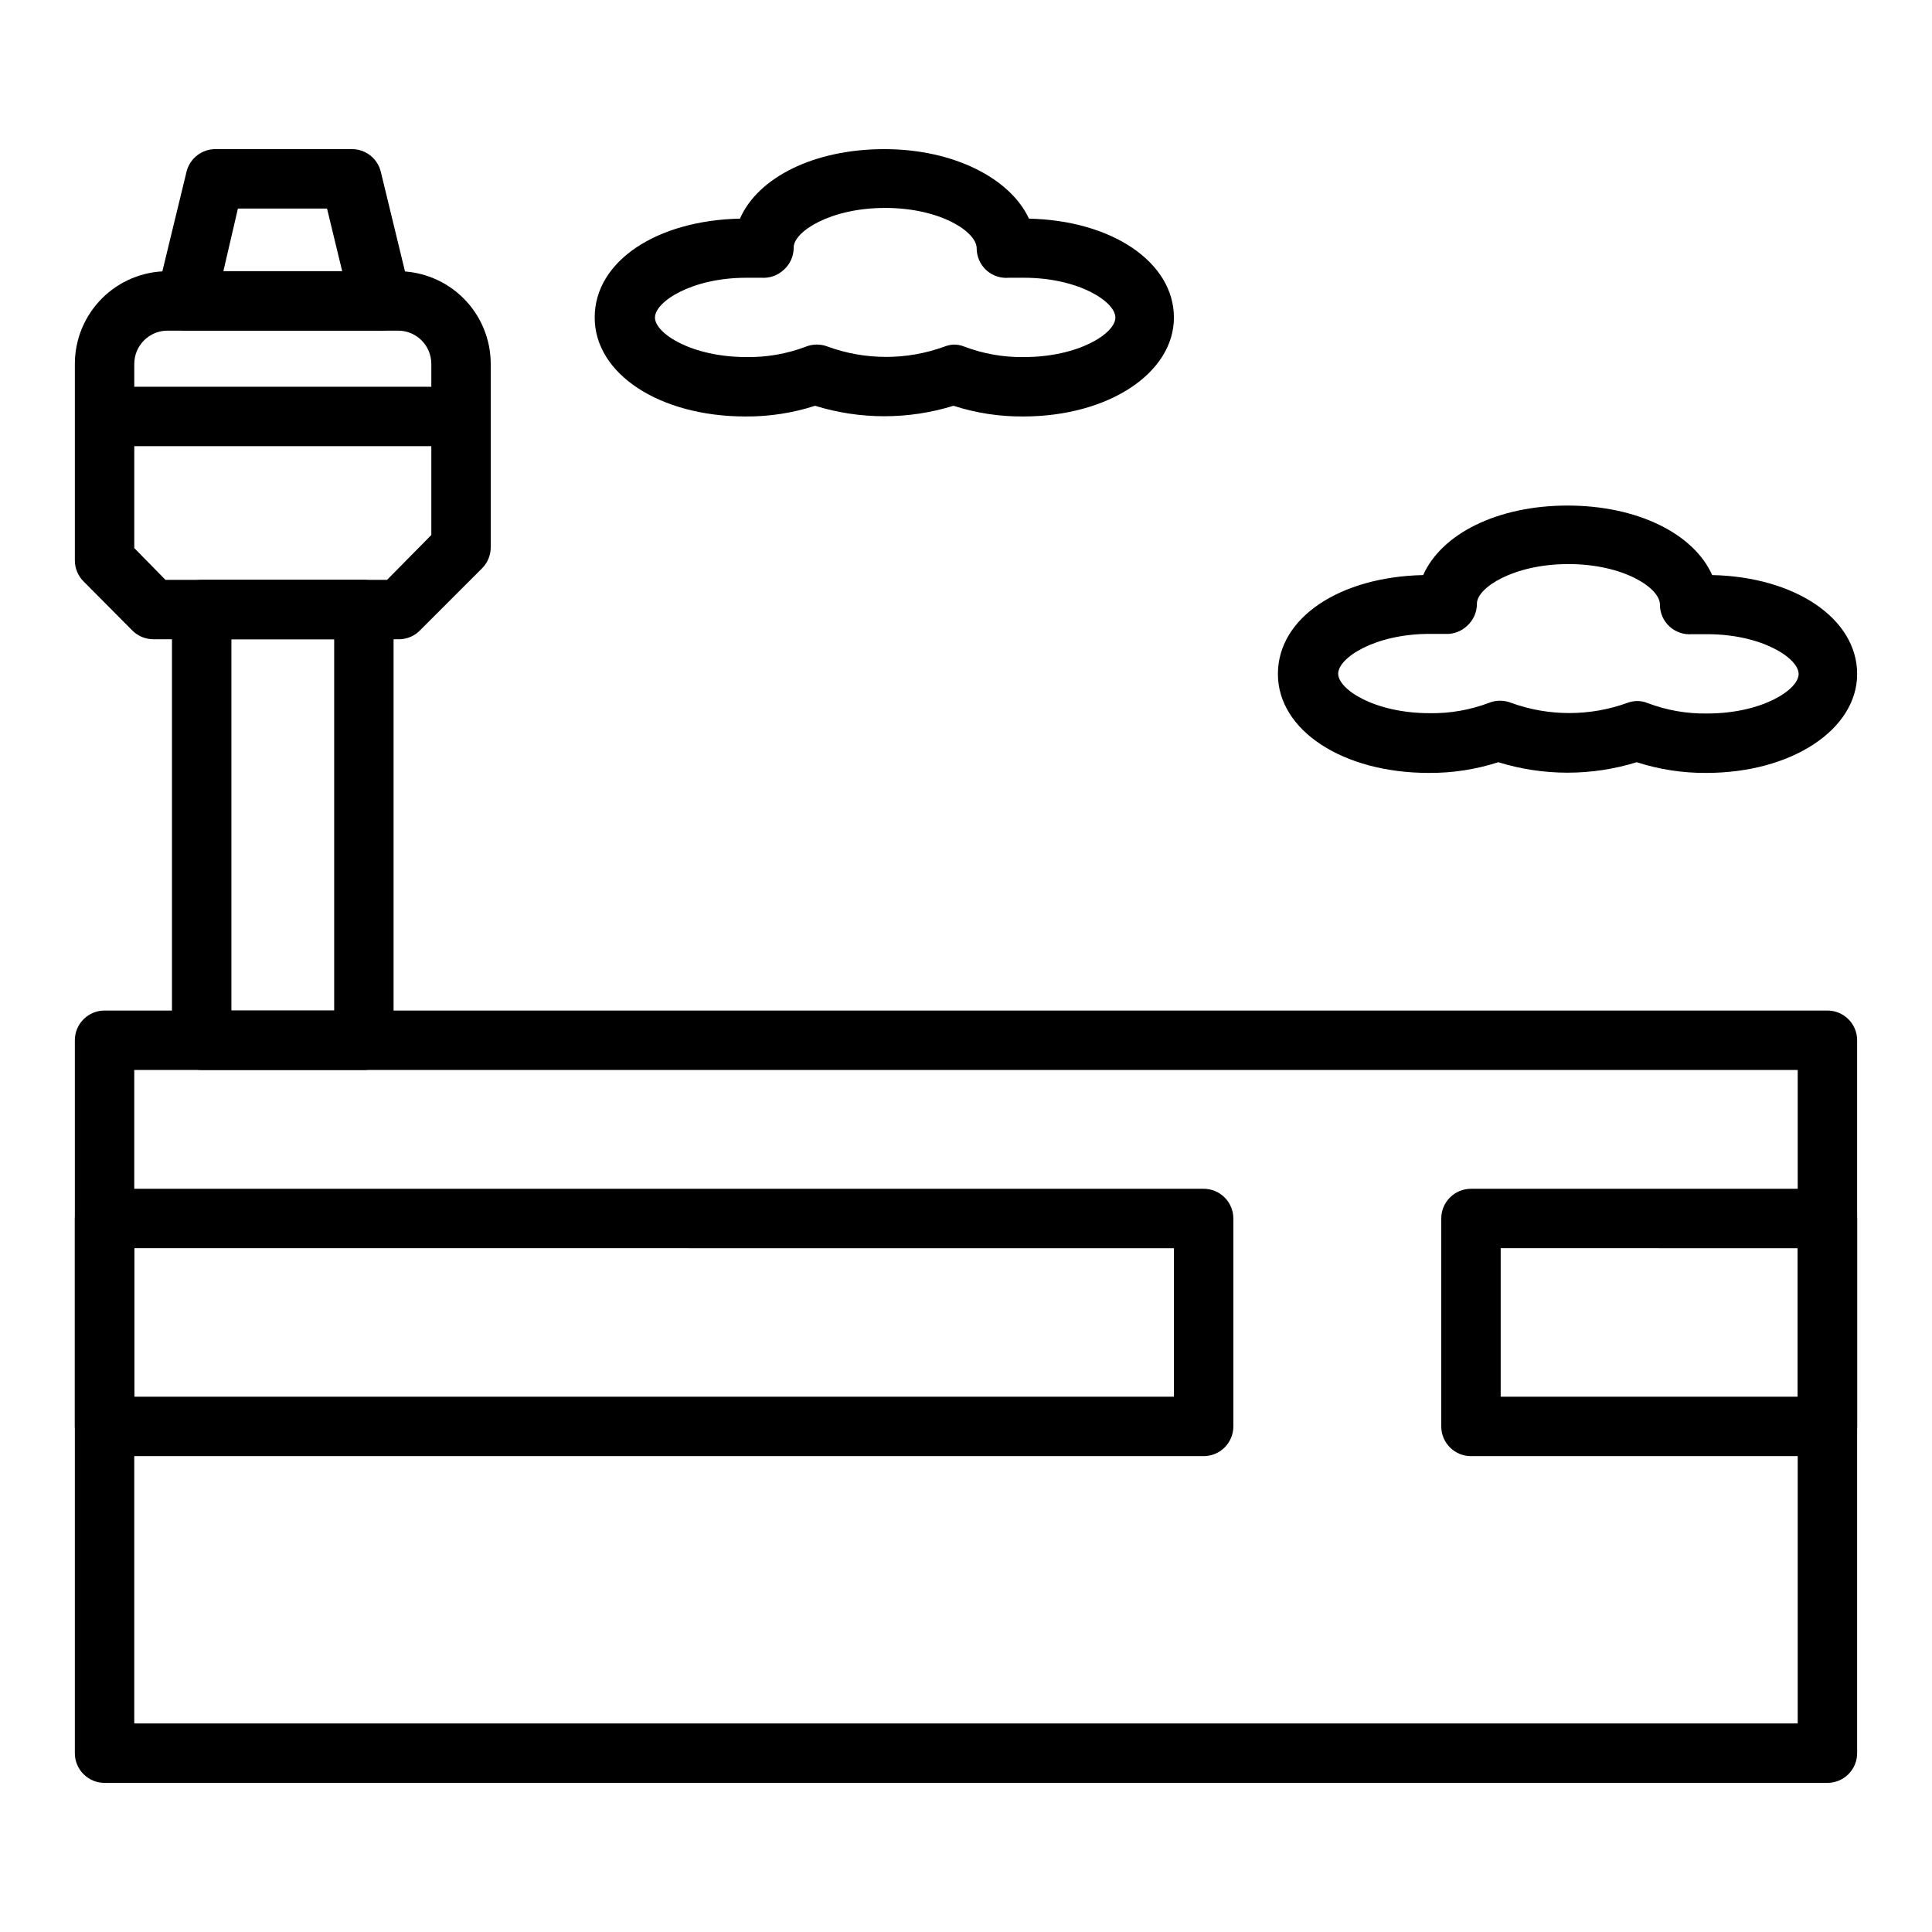
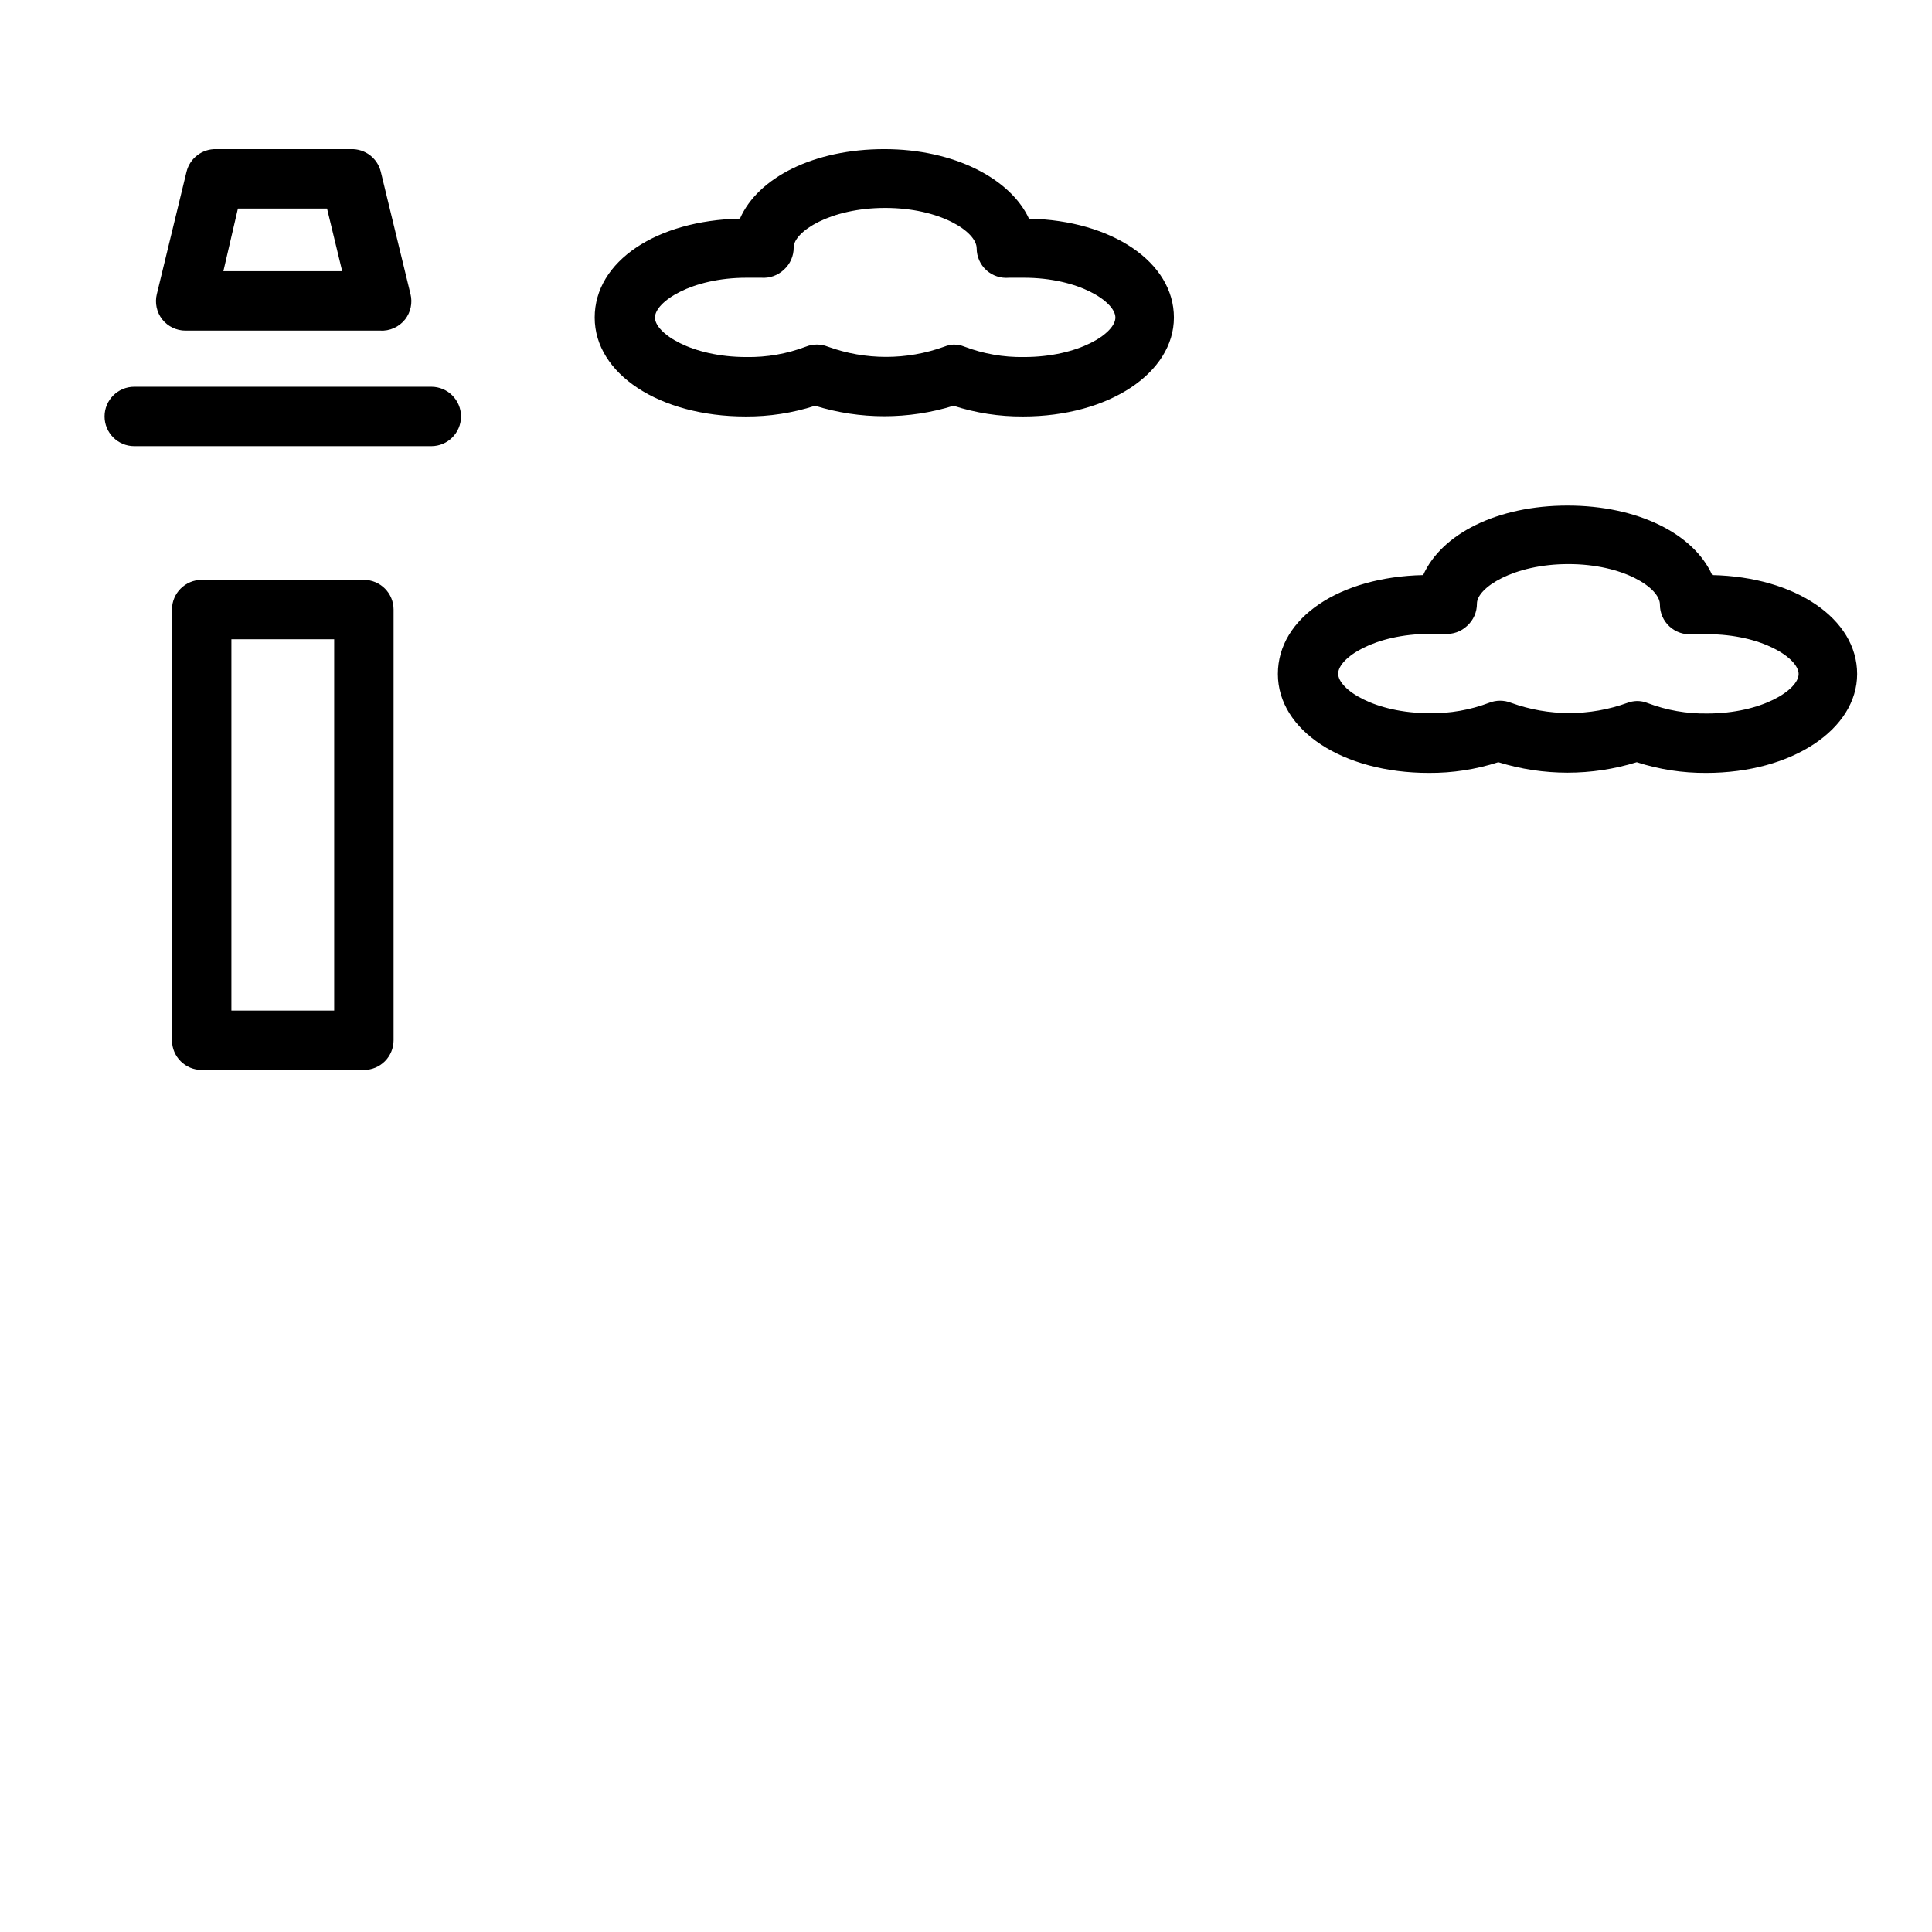
<svg xmlns="http://www.w3.org/2000/svg" fill="#000000" width="800px" height="800px" version="1.1" viewBox="144 144 512 512">
  <g>
    <path d="m596.17 348.83c-6.25 0.043-12.469-0.914-18.418-2.836-11.949 3.699-24.738 3.699-36.684 0-5.949 1.922-12.168 2.879-18.422 2.836-22.75 0-39.988-11.258-39.988-26.215 0-14.957 16.453-25.742 38.496-26.215 4.879-10.941 19.68-18.422 38.258-18.422s33.457 7.477 38.336 18.422c22.043 0.473 38.414 11.57 38.414 26.215 0 14.641-17.242 26.215-39.992 26.215zm-18.422-19.051h0.004c0.996-0.016 1.988 0.172 2.91 0.551 5.027 1.906 10.371 2.84 15.746 2.754 14.562 0 24.246-6.297 24.246-10.469 0-4.172-9.684-10.547-24.246-10.547h-3.938v-0.004c-2.207 0.199-4.394-0.539-6.031-2.039-1.633-1.496-2.559-3.613-2.547-5.832 0-4.41-9.684-10.707-24.246-10.707s-24.246 6.297-24.246 10.469v0.004c0.016 2.246-0.93 4.394-2.598 5.902-1.609 1.516-3.781 2.289-5.984 2.125h-3.938c-14.562 0-24.246 6.375-24.246 10.547s9.684 10.469 24.246 10.469v0.004c5.375 0.086 10.719-0.852 15.746-2.754 1.871-0.746 3.953-0.746 5.824 0 9.969 3.621 20.891 3.621 30.859 0 0.781-0.289 1.605-0.445 2.441-0.473z" />
    <path d="m415.11 254.37c-6.254 0.043-12.473-0.914-18.422-2.836-11.949 3.699-24.734 3.699-36.684 0-5.949 1.922-12.168 2.879-18.418 2.836-22.75 0-39.988-11.258-39.988-26.215 0-14.957 16.453-25.742 38.496-26.215 4.797-10.941 19.676-18.418 38.254-18.418 18.578 0 33.457 7.871 38.336 18.422 22.043 0.469 38.414 11.57 38.414 26.211s-17.238 26.215-39.988 26.215zm-18.422-19.051c1-0.016 1.988 0.172 2.914 0.551 5.027 1.906 10.367 2.84 15.742 2.754 14.562 0 24.246-6.297 24.246-10.469s-9.684-10.547-24.246-10.547h-3.938 0.004c-2.184 0.203-4.352-0.512-5.984-1.969-1.648-1.488-2.594-3.606-2.598-5.828 0-4.41-9.684-10.707-24.246-10.707s-24.246 6.297-24.246 10.469v0.004c0.02 2.25-0.926 4.398-2.598 5.902-1.605 1.52-3.777 2.289-5.981 2.129h-3.938c-14.562 0-24.246 6.375-24.246 10.547s9.684 10.469 24.246 10.469c5.375 0.086 10.719-0.848 15.742-2.754 1.871-0.746 3.957-0.746 5.828 0 9.965 3.621 20.891 3.621 30.855 0 0.781-0.312 1.605-0.5 2.441-0.551z" />
-     <path d="m628.29 616.48h-456.58c-4.348 0-7.875-3.527-7.875-7.875v-188.93 0.004c0-4.348 3.527-7.875 7.875-7.875h456.58c2.086 0 4.09 0.832 5.566 2.309 1.473 1.477 2.305 3.477 2.305 5.566v188.93-0.004c0 2.09-0.832 4.09-2.305 5.566-1.477 1.477-3.481 2.309-5.566 2.309zm-448.71-15.742 440.83-0.004v-173.18h-440.83z" />
    <path d="m240.43 427.55h-42.98c-4.348 0-7.875-3.523-7.875-7.871v-114.14c0-4.348 3.527-7.871 7.875-7.871h42.98c2.086 0 4.09 0.828 5.566 2.305s2.305 3.477 2.305 5.566v114.14c0 2.086-0.828 4.09-2.305 5.566-1.477 1.477-3.481 2.305-5.566 2.305zm-35.109-15.742h27.238v-98.402h-27.238z" />
-     <path d="m249.88 313.41h-65.258c-2.066-0.008-4.047-0.828-5.512-2.281l-12.91-12.992c-1.504-1.473-2.352-3.484-2.363-5.586v-52.113c0-6.516 2.59-12.762 7.195-17.367 4.606-4.606 10.852-7.195 17.367-7.195h61.086c6.516 0 12.762 2.59 17.367 7.195 4.606 4.606 7.195 10.852 7.195 17.367v48.648c-0.008 2.102-0.859 4.117-2.363 5.59l-16.215 16.215c-1.445 1.562-3.461 2.469-5.59 2.519zm-62.031-15.742h58.727l11.727-11.887v-45.344c0-4.871-3.945-8.816-8.816-8.816h-61.086c-2.34 0-4.582 0.926-6.234 2.582-1.652 1.652-2.582 3.894-2.582 6.234v48.805z" />
    <path d="m244.68 231.62h-51.484c-2.422 0.012-4.715-1.09-6.219-2.992-1.465-1.898-1.988-4.363-1.414-6.691l7.871-32.434c0.887-3.598 4.164-6.09 7.871-5.981h35.738c3.707-0.109 6.984 2.383 7.871 5.981l7.871 32.434h0.004c0.57 2.328 0.051 4.793-1.418 6.691-1.602 2.039-4.106 3.156-6.691 2.992zm-41.484-15.746h31.488l-4.016-16.609h-23.617z" />
-     <path d="m628.29 529.89h-94.465c-4.348 0-7.875-3.523-7.875-7.871v-55.105c0-4.348 3.527-7.871 7.875-7.871h94.465c2.086 0 4.09 0.828 5.566 2.305 1.473 1.477 2.305 3.481 2.305 5.566v55.105c0 2.086-0.832 4.09-2.305 5.566-1.477 1.477-3.481 2.305-5.566 2.305zm-86.594-15.742h78.719v-39.359l-78.719-0.004z" />
-     <path d="m462.98 529.89h-291.27c-4.348 0-7.875-3.523-7.875-7.871v-55.105c0-4.348 3.527-7.871 7.875-7.871h291.27c2.086 0 4.09 0.828 5.566 2.305 1.473 1.477 2.305 3.481 2.305 5.566v55.105c0 2.086-0.832 4.09-2.305 5.566-1.477 1.477-3.481 2.305-5.566 2.305zm-283.39-15.742h275.52v-39.359l-275.52-0.004z" />
    <path d="m258.3 262.24h-78.719c-4.348 0-7.871-3.523-7.871-7.871 0-4.348 3.523-7.875 7.871-7.875h78.719c4.348 0 7.875 3.527 7.875 7.875 0 4.348-3.527 7.871-7.875 7.871z" />
  </g>
</svg>